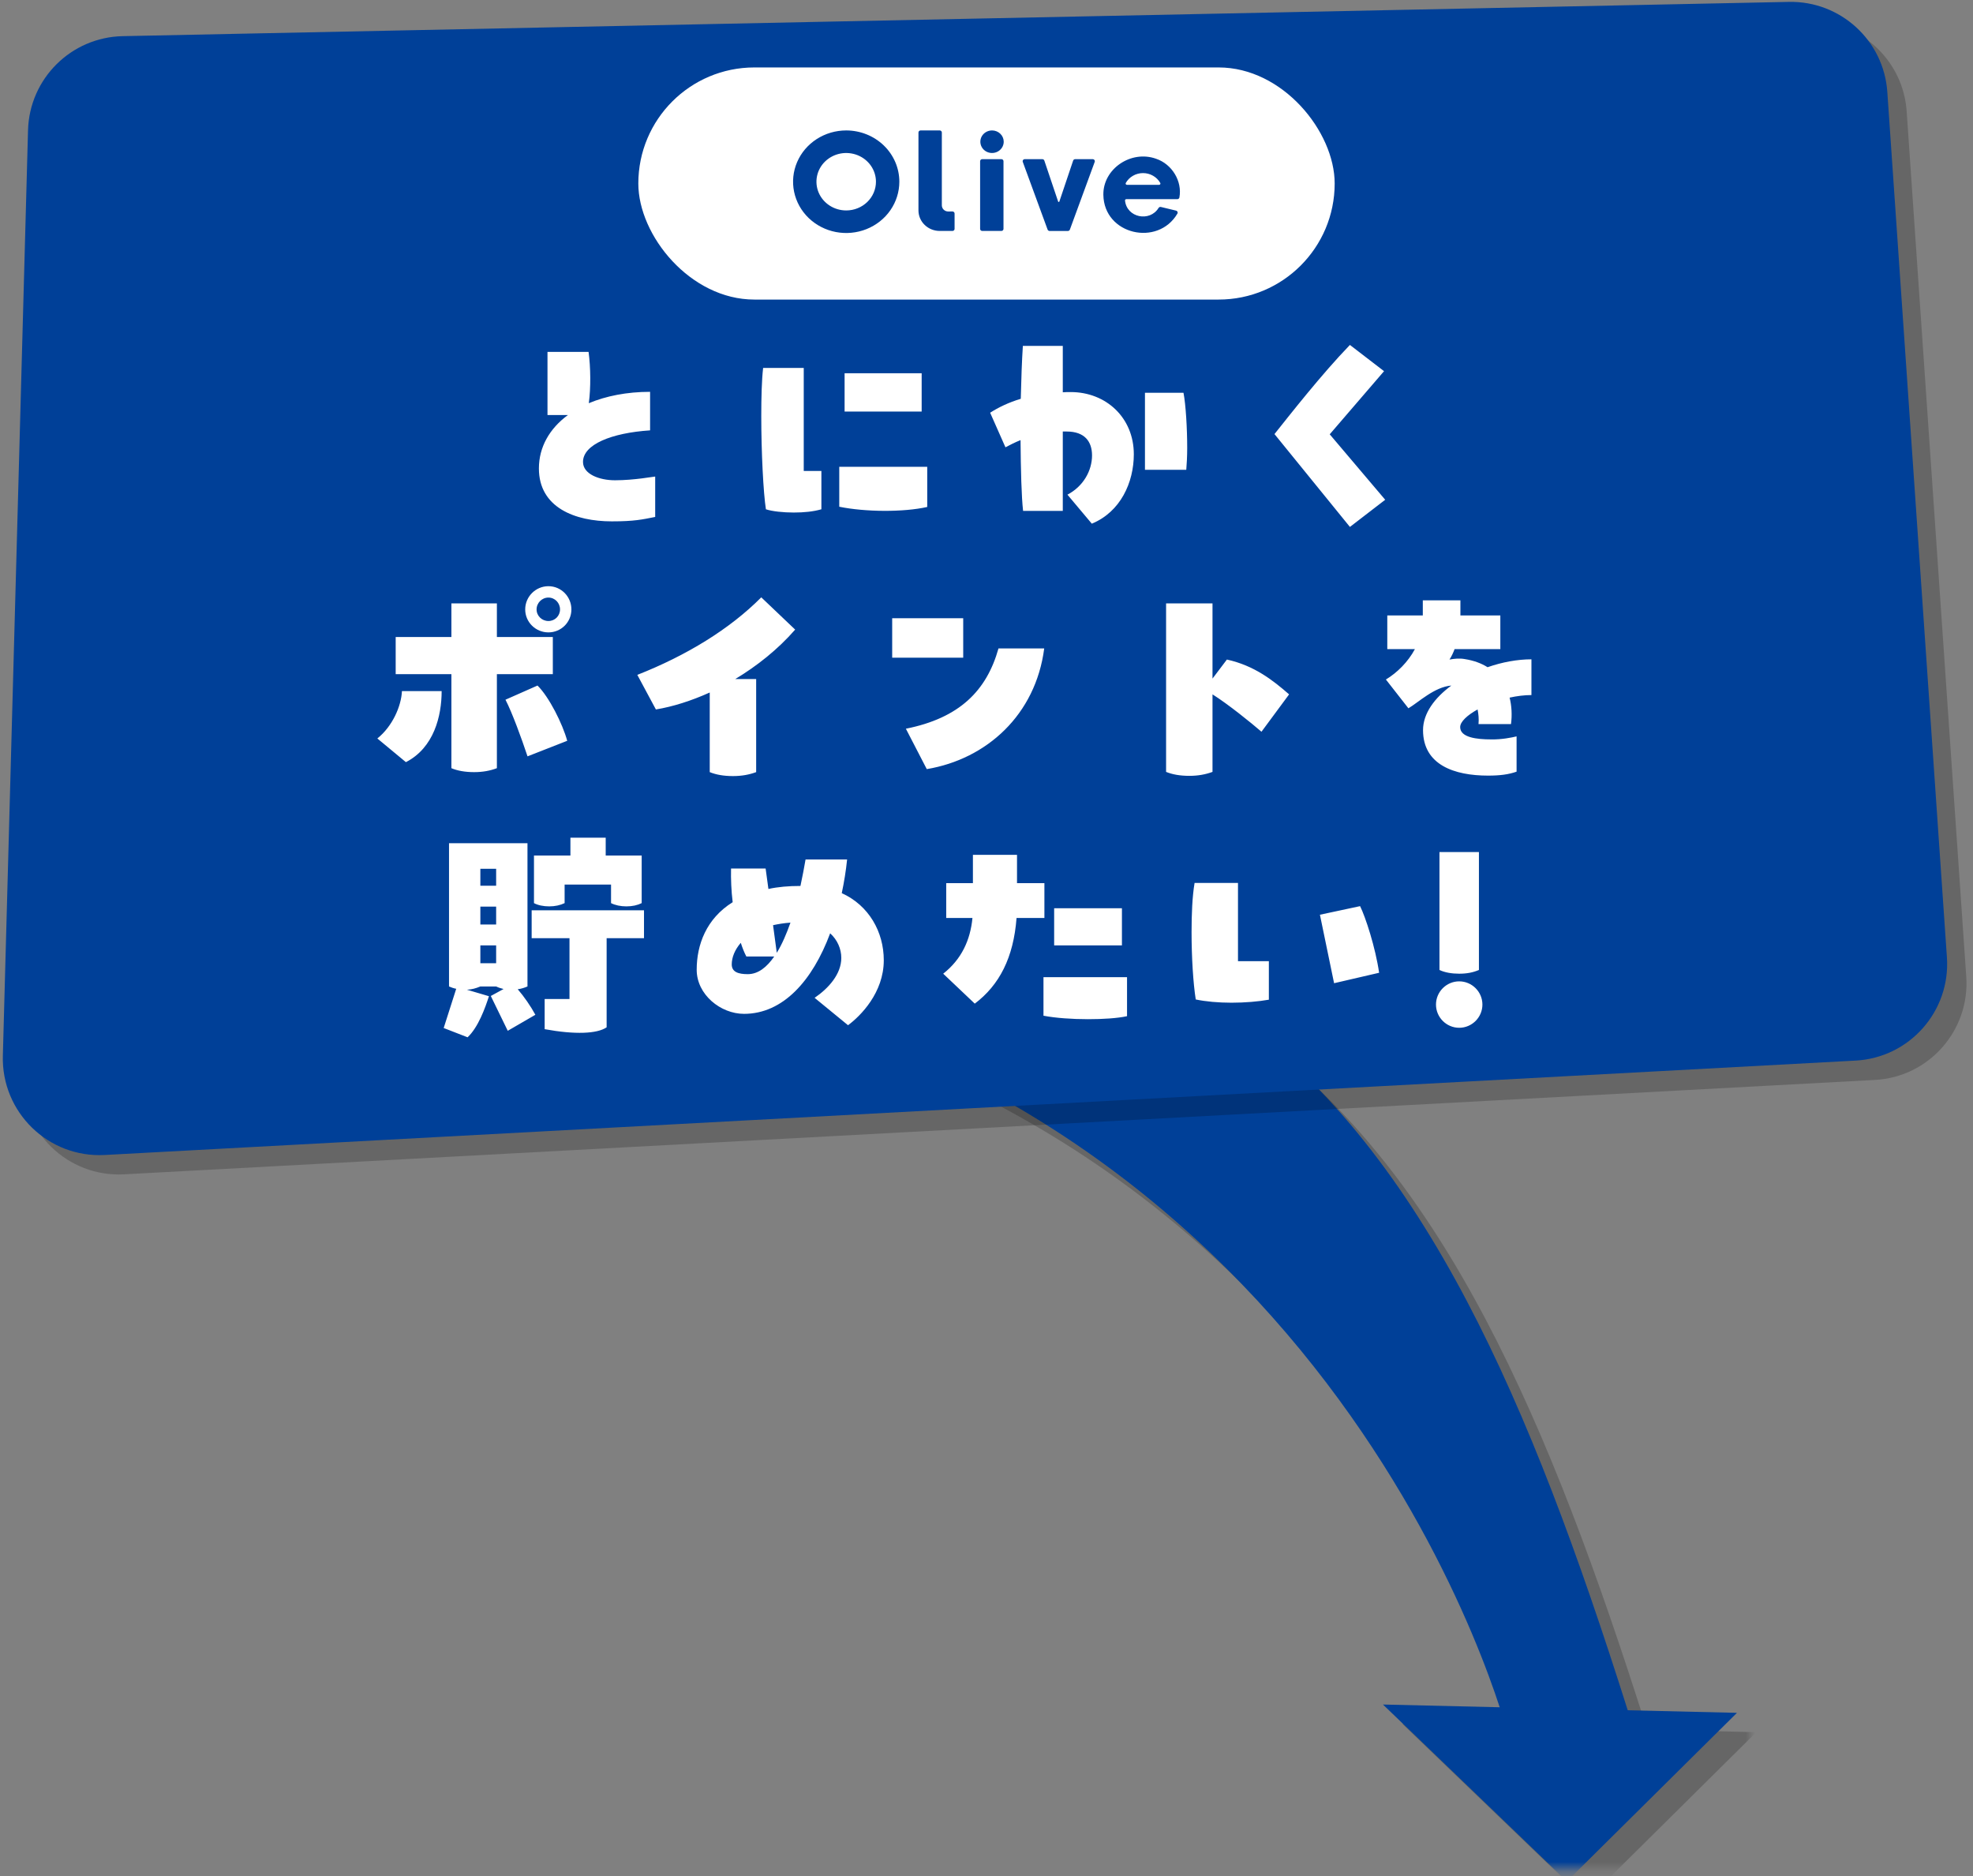
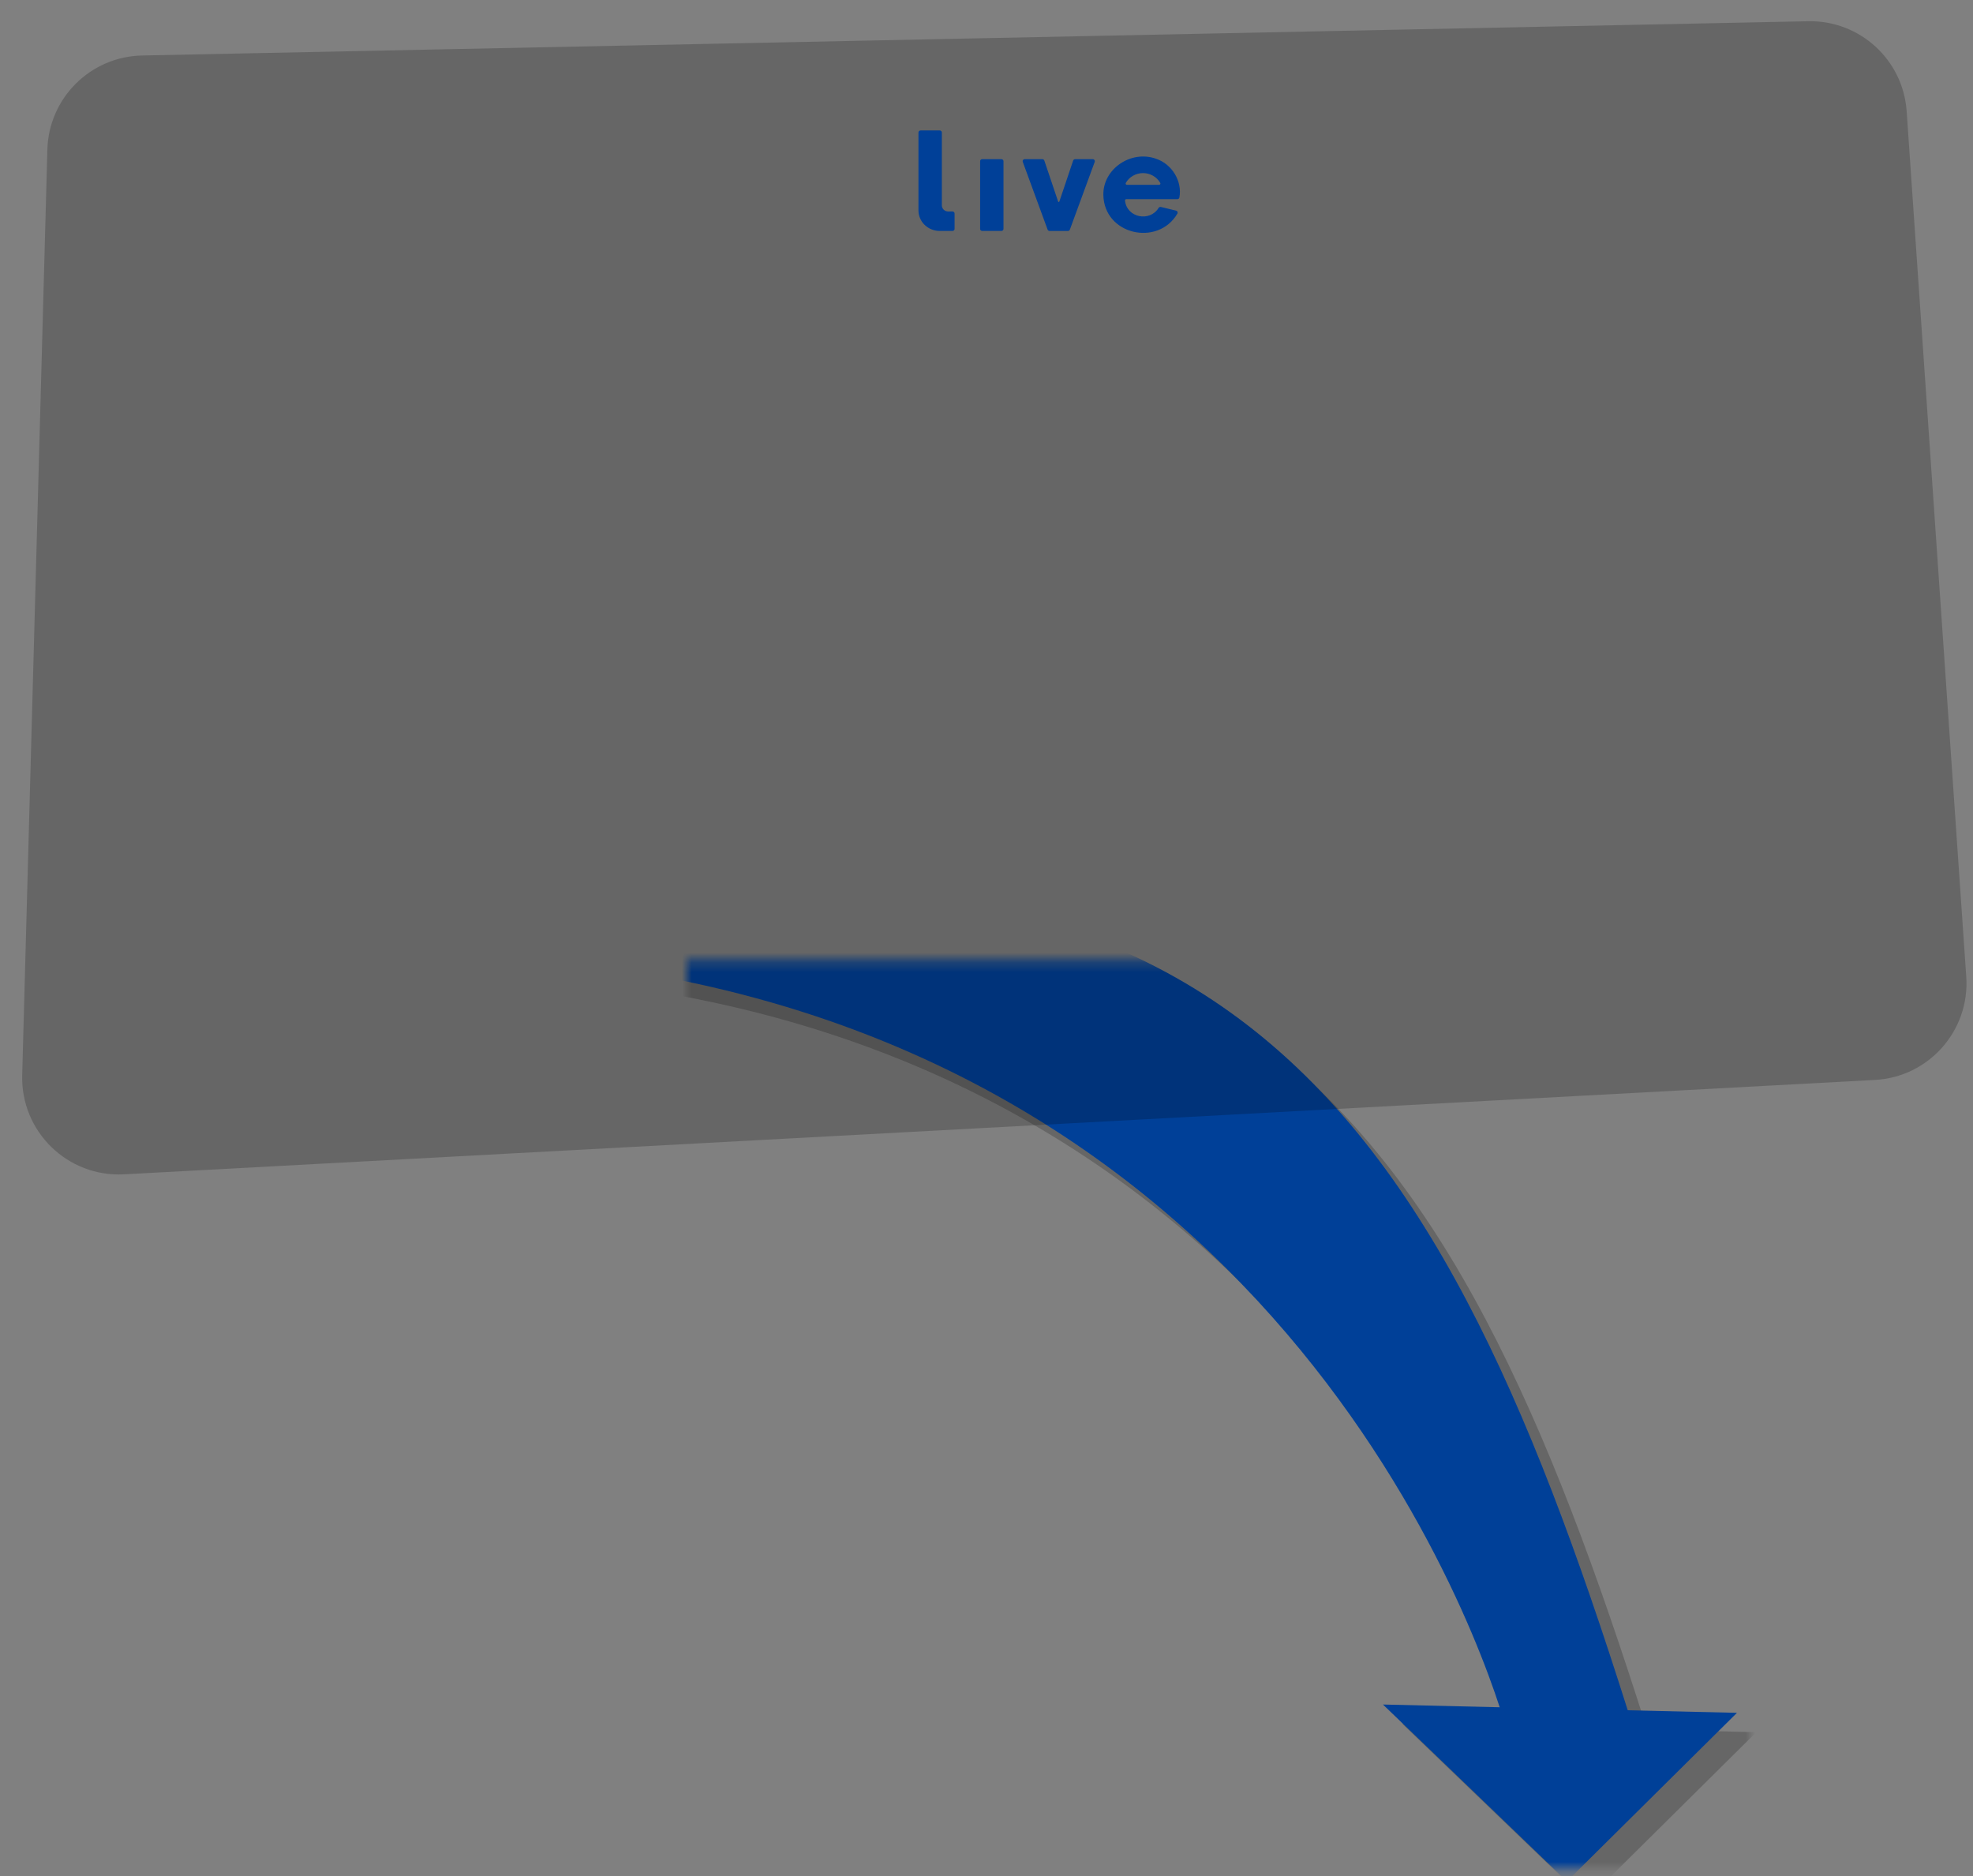
<svg xmlns="http://www.w3.org/2000/svg" width="204" height="194" viewBox="0 0 204 194" fill="none">
  <rect x="0" y="0" width="204" height="194" fill="#808080" stroke="none" />
  <mask id="mask0_738_42784" style="mask-type:alpha" maskUnits="userSpaceOnUse" x="71" y="99" width="110" height="95">
    <rect x="71" y="99.287" width="110" height="94" fill="#D9D9D9" />
  </mask>
  <g mask="url(#mask0_738_42784)">
    <path d="M181.595 179.093L164.01 196.521L144.992 178.234L157.063 178.517C152.224 163.671 125.583 98.083 39.27 100.729C127.155 78.251 150.047 114.842 170.302 178.828L181.595 179.093Z" fill="black" fill-opacity="0.2" />
    <path d="M179.595 177.093L162.01 194.521L142.992 176.234L155.063 176.517C150.224 161.671 123.583 96.083 37.27 98.729C125.155 76.251 148.047 112.842 168.302 176.828L179.595 177.093Z" fill="#004098" />
  </g>
  <path d="M4.898 15.464C5.043 10.129 9.353 5.848 14.689 5.738L186.959 2.196C192.294 2.086 196.775 6.184 197.141 11.507L203.303 100.984C203.686 106.552 199.438 111.356 193.865 111.656L12.829 121.416C6.996 121.731 2.136 116.999 2.295 111.159L4.898 15.464Z" fill="black" fill-opacity="0.2" />
-   <path d="M2.898 13.464C3.043 8.129 7.353 3.848 12.689 3.738L184.959 0.196C190.294 0.086 194.775 4.184 195.141 9.507L201.303 98.984C201.686 104.552 197.438 109.356 191.865 109.656L10.829 119.416C4.996 119.731 0.136 114.999 0.295 109.159L2.898 13.464Z" fill="#004098" />
-   <path d="M63.592 49.656C65.584 49.656 67.576 49.272 67.744 49.272V53.448C66.4 53.712 65.608 53.904 63.256 53.904C59.464 53.904 55.72 52.488 55.72 48.432C55.72 46.224 56.824 44.304 58.72 42.912H56.608V36.384H60.856C61.072 37.968 61.096 40.104 60.88 41.688C62.656 40.944 64.816 40.512 67.216 40.512V44.496C63.208 44.76 60.28 45.96 60.28 47.76C60.28 49.008 61.936 49.656 63.592 49.656ZM78.904 38.04H83.104V48.696H84.928V52.656C84.088 52.896 83.128 52.992 82.072 52.992C80.992 52.992 79.84 52.872 79.192 52.656C78.928 50.976 78.712 46.752 78.712 43.032C78.712 41.088 78.76 39.288 78.904 38.04ZM87.328 42.552V38.592H95.296V42.552H87.328ZM86.776 52.392V48.264H95.872V52.416C93.424 52.968 89.488 52.944 86.776 52.392ZM110.704 40.536C114.376 40.536 117.232 43.2 117.232 46.968C117.232 49.872 115.864 52.92 112.888 54.144L110.368 51.144C112.024 50.28 112.912 48.648 112.912 47.088C112.912 45.648 112.144 44.616 110.296 44.616H109.888V52.824H105.784C105.616 51.384 105.544 48.552 105.52 45.504C104.92 45.744 104.416 46.008 103.96 46.248L102.376 42.672C103.24 42.12 104.272 41.616 105.544 41.232C105.592 39.144 105.664 37.2 105.76 35.76H109.888V40.56C110.152 40.536 110.416 40.536 110.704 40.536ZM122.656 48.576H118.384V40.608H122.368C122.608 41.856 122.752 44.304 122.752 46.32C122.752 47.184 122.704 48 122.656 48.576ZM139.576 35.664L143.104 38.376L137.488 44.904L143.224 51.672L139.576 54.48L131.776 44.88C133.384 42.864 136.672 38.664 139.576 35.664ZM56.704 65.384C55.384 65.384 54.304 64.328 54.304 63.008C54.304 61.688 55.384 60.608 56.704 60.608C58.024 60.608 59.08 61.688 59.08 63.008C59.08 64.328 58.024 65.384 56.704 65.384ZM56.704 61.784C56.032 61.784 55.48 62.336 55.48 63.008C55.48 63.68 56.032 64.208 56.704 64.208C57.376 64.208 57.904 63.68 57.904 63.008C57.904 62.336 57.376 61.784 56.704 61.784ZM46.672 62.384H51.376V65.864H57.16V69.704H51.376V79.424C50.68 79.688 49.912 79.832 49.024 79.832C48.088 79.832 47.296 79.688 46.672 79.424V69.704H40.912V65.864H46.672V62.384ZM52.264 72.344L55.576 70.88C56.776 72.056 58.168 74.84 58.648 76.592L54.544 78.2C53.92 76.328 52.96 73.688 52.264 72.344ZM41.968 78.8L39.016 76.352C40.576 75.104 41.488 73.016 41.56 71.456H45.664C45.664 74.024 44.872 77.312 41.968 78.8ZM78.712 61.76L82.216 65.096C80.416 67.16 78.256 68.864 76.024 70.208H78.184V79.832C77.464 80.096 76.696 80.24 75.784 80.24C74.824 80.24 74.032 80.096 73.384 79.832V71.6C71.464 72.464 69.568 73.064 67.816 73.352L65.896 69.776C70.96 67.784 75.448 65.048 78.712 61.76ZM92.248 68V63.92H99.592V68H92.248ZM95.824 79.52L93.664 75.344C99.208 74.24 102.016 71.408 103.24 67.04H107.968C107.08 73.904 102.016 78.488 95.824 79.52ZM133.288 71.792L130.432 75.656C129.376 74.744 126.976 72.8 125.368 71.792V79.808C124.648 80.072 123.88 80.216 122.968 80.216C122.008 80.216 121.216 80.072 120.568 79.808V62.384H125.368V70.16L126.856 68.192C129.688 68.816 131.608 70.328 133.288 71.792ZM158.344 68.168V71.864C157.624 71.864 156.856 71.96 156.088 72.128C156.304 72.992 156.352 73.928 156.232 74.864H152.872C152.92 74.336 152.872 73.832 152.776 73.352C151.696 73.952 150.976 74.624 150.976 75.176C150.976 76.256 152.704 76.448 154.168 76.448C155.272 76.472 156.304 76.256 156.808 76.136V79.784C155.992 80.072 155.104 80.192 153.856 80.192C150.376 80.192 147.136 79.088 147.136 75.488C147.136 73.76 148.336 72.152 150.064 70.88C148.312 71.024 146.68 72.608 145.624 73.232L143.296 70.256C144.448 69.56 145.576 68.456 146.296 67.112H143.44V63.632H147.112V62.072H151V63.632H155.128V67.112H150.4C150.256 67.496 150.088 67.856 149.872 68.192C150.4 68.096 150.928 68.048 151.456 68.144C152.368 68.288 153.16 68.576 153.808 68.984C155.32 68.456 156.904 68.168 158.344 68.168ZM58.379 93.376C57.923 93.592 57.395 93.712 56.795 93.712C56.171 93.712 55.619 93.592 55.211 93.376V88.456H58.979V86.608H62.627V88.456H66.347V93.376C65.915 93.592 65.387 93.712 64.763 93.712C64.163 93.712 63.611 93.592 63.179 93.376V91.456H58.379V93.376ZM54.539 101.992C54.203 102.136 53.891 102.232 53.531 102.28C54.179 103.024 54.875 104.032 55.355 104.92L52.499 106.576L50.747 102.976L52.067 102.256C51.779 102.184 51.539 102.112 51.299 101.992H49.667C49.211 102.184 48.779 102.304 48.275 102.328L50.555 103C50.171 104.2 49.451 106.216 48.347 107.248L45.875 106.288L47.171 102.232C46.907 102.184 46.643 102.088 46.427 101.992V87.184H54.539V101.992ZM51.299 89.824H49.667V91.576H51.299V89.824ZM51.299 95.584V93.736H49.667V95.584H51.299ZM66.587 94.12V97H62.723V106.216C61.739 106.888 59.459 106.984 56.315 106.408V103.288H58.883V97H54.971V94.12H66.587ZM49.667 99.592H51.299V97.744H49.667V99.592ZM87.035 92.344C89.843 93.616 91.379 96.352 91.379 99.28C91.379 102.64 88.979 105.04 87.683 106L84.227 103.168C85.667 102.184 86.987 100.72 86.987 99.04C86.987 98.104 86.579 97.168 85.835 96.496C84.011 101.392 80.963 104.824 76.931 104.824C74.507 104.824 72.035 102.832 72.035 100.264C72.035 97.696 73.019 94.984 75.755 93.28C75.611 92.104 75.563 90.904 75.587 89.8H79.163L79.451 91.912C80.435 91.696 81.539 91.6 82.763 91.6C82.979 90.616 83.147 89.68 83.291 88.864H87.587C87.467 90.04 87.275 91.216 87.035 92.344ZM81.731 95.392C81.059 95.44 80.483 95.536 79.931 95.656L80.315 98.512C80.867 97.624 81.323 96.544 81.731 95.392ZM77.315 100.72C78.395 100.72 79.283 100 80.051 98.896H77.171C76.955 98.488 76.763 98.008 76.595 97.48C75.971 98.2 75.659 98.992 75.659 99.712C75.659 100.504 76.355 100.72 77.315 100.72ZM97.835 91.312H100.595V88.384H105.155V91.312H107.987V94.912H105.107C104.795 99.016 103.331 101.848 100.787 103.768L97.523 100.672C99.419 99.184 100.331 97.192 100.547 94.912H97.835V91.312ZM108.995 97.744V93.904H116.003V97.744H108.995ZM107.891 105.016V101.032H116.531V105.064C115.547 105.28 114.059 105.376 112.499 105.376C110.843 105.376 109.139 105.256 107.891 105.016ZM123.515 91.288H128.003V99.376H131.195V103.36C130.115 103.552 128.723 103.672 127.331 103.672C125.987 103.672 124.643 103.552 123.635 103.336C123.371 101.656 123.203 98.992 123.203 96.376C123.203 94.528 123.275 92.704 123.515 91.288ZM142.595 100.576L137.939 101.656L136.475 94.576L140.627 93.688C141.179 94.792 142.211 97.936 142.595 100.576ZM150.875 100.672C150.107 100.672 149.387 100.552 148.835 100.288V88.096H152.915V100.288C152.291 100.552 151.667 100.672 150.875 100.672ZM150.875 106.264C149.555 106.264 148.475 105.184 148.475 103.864C148.475 102.544 149.555 101.464 150.875 101.464C152.195 101.464 153.275 102.544 153.275 103.864C153.275 105.184 152.195 106.264 150.875 106.264Z" fill="white" />
-   <rect x="66" y="6.973" width="72" height="24" rx="12" fill="white" />
  <path d="M103.538 16.455H101.56C101.501 16.455 101.445 16.477 101.404 16.517C101.363 16.557 101.34 16.611 101.34 16.667V23.666C101.34 23.723 101.363 23.776 101.404 23.816C101.445 23.856 101.501 23.878 101.56 23.878H103.538C103.596 23.878 103.652 23.856 103.693 23.816C103.734 23.776 103.757 23.723 103.757 23.666V16.667C103.757 16.611 103.734 16.557 103.693 16.517C103.652 16.477 103.596 16.455 103.538 16.455Z" fill="#004098" />
-   <path d="M102.572 13.486C102.333 13.486 102.099 13.555 101.9 13.683C101.702 13.811 101.547 13.993 101.455 14.207C101.364 14.42 101.34 14.654 101.387 14.88C101.433 15.107 101.548 15.315 101.717 15.478C101.886 15.641 102.102 15.752 102.336 15.797C102.571 15.842 102.814 15.819 103.035 15.73C103.256 15.642 103.444 15.492 103.577 15.301C103.71 15.109 103.781 14.883 103.781 14.652C103.781 14.343 103.653 14.046 103.427 13.828C103.2 13.609 102.892 13.486 102.572 13.486Z" fill="#004098" />
-   <path d="M87.494 13.486C86.407 13.486 85.345 13.797 84.441 14.38C83.538 14.963 82.834 15.791 82.418 16.76C82.002 17.729 81.894 18.795 82.106 19.823C82.318 20.852 82.841 21.796 83.609 22.538C84.378 23.279 85.357 23.784 86.423 23.989C87.488 24.193 88.593 24.088 89.597 23.687C90.601 23.285 91.459 22.606 92.062 21.734C92.666 20.862 92.988 19.837 92.988 18.788C92.988 18.092 92.846 17.402 92.57 16.759C92.294 16.116 91.889 15.531 91.379 15.039C90.868 14.547 90.263 14.156 89.596 13.89C88.93 13.623 88.215 13.486 87.494 13.486ZM87.494 21.758C86.885 21.758 86.29 21.584 85.784 21.257C85.278 20.931 84.884 20.467 84.651 19.925C84.418 19.382 84.358 18.785 84.476 18.209C84.595 17.633 84.888 17.104 85.318 16.689C85.749 16.274 86.297 15.991 86.894 15.876C87.49 15.762 88.109 15.821 88.671 16.045C89.233 16.27 89.714 16.651 90.052 17.139C90.39 17.627 90.57 18.201 90.57 18.788C90.57 19.576 90.246 20.331 89.669 20.888C89.092 21.445 88.31 21.758 87.494 21.758Z" fill="#004098" />
  <path d="M98.48 21.865L98.045 21.867C97.958 21.867 97.872 21.851 97.792 21.819C97.711 21.788 97.638 21.741 97.577 21.682C97.515 21.622 97.466 21.552 97.433 21.475C97.399 21.397 97.382 21.314 97.382 21.231V13.698C97.382 13.642 97.359 13.588 97.318 13.549C97.277 13.509 97.221 13.486 97.163 13.486H95.185C95.156 13.486 95.127 13.492 95.101 13.502C95.074 13.513 95.05 13.529 95.029 13.548C95.009 13.568 94.993 13.591 94.982 13.617C94.971 13.643 94.965 13.671 94.965 13.698V21.757C94.965 22.035 95.022 22.311 95.132 22.569C95.243 22.826 95.404 23.06 95.609 23.257C95.813 23.454 96.055 23.61 96.322 23.717C96.588 23.823 96.874 23.878 97.163 23.878H98.481C98.509 23.878 98.538 23.873 98.565 23.862C98.591 23.851 98.615 23.836 98.636 23.816C98.656 23.796 98.672 23.773 98.684 23.747C98.695 23.722 98.7 23.694 98.7 23.666V22.077C98.7 22.049 98.695 22.021 98.683 21.995C98.672 21.969 98.656 21.946 98.636 21.926C98.615 21.907 98.591 21.891 98.564 21.88C98.537 21.87 98.508 21.864 98.48 21.864" fill="#004098" />
  <path d="M112.981 16.456H111.168C111.122 16.456 111.076 16.47 111.039 16.497C111.001 16.523 110.973 16.56 110.959 16.603L109.532 20.84C109.527 20.853 109.519 20.864 109.508 20.872C109.497 20.879 109.483 20.884 109.47 20.884C109.456 20.884 109.442 20.879 109.431 20.872C109.42 20.864 109.412 20.853 109.407 20.84L107.98 16.603C107.966 16.56 107.938 16.523 107.9 16.497C107.863 16.47 107.817 16.456 107.771 16.456H105.958C105.923 16.456 105.888 16.464 105.857 16.48C105.826 16.496 105.799 16.518 105.779 16.546C105.758 16.573 105.745 16.605 105.74 16.639C105.736 16.673 105.739 16.707 105.751 16.739L108.318 23.74C108.334 23.781 108.362 23.817 108.399 23.842C108.436 23.867 108.48 23.881 108.526 23.881H110.413C110.459 23.881 110.503 23.867 110.54 23.842C110.577 23.817 110.605 23.781 110.62 23.74L113.188 16.739C113.2 16.707 113.203 16.672 113.198 16.639C113.193 16.605 113.18 16.573 113.16 16.546C113.14 16.518 113.113 16.495 113.082 16.48C113.05 16.464 113.016 16.456 112.981 16.456" fill="#004098" />
  <path d="M119.536 16.415C116.94 15.484 114.039 17.462 114.083 20.141C114.139 24.273 119.724 25.527 121.739 22.084C121.756 22.056 121.765 22.024 121.767 21.991C121.768 21.959 121.762 21.927 121.749 21.897C121.735 21.867 121.715 21.84 121.689 21.819C121.663 21.798 121.633 21.783 121.6 21.776L120.034 21.399C119.988 21.388 119.94 21.392 119.896 21.41C119.852 21.428 119.816 21.459 119.792 21.498C118.882 22.983 116.494 22.511 116.322 20.726C116.321 20.709 116.323 20.692 116.33 20.675C116.336 20.659 116.345 20.645 116.358 20.632C116.37 20.619 116.385 20.609 116.401 20.603C116.418 20.596 116.436 20.592 116.454 20.592H121.729C121.781 20.592 121.831 20.575 121.871 20.542C121.911 20.51 121.937 20.465 121.946 20.416C122.254 18.742 121.192 16.974 119.536 16.415M119.853 19.108H116.516C116.493 19.108 116.47 19.102 116.45 19.091C116.43 19.079 116.413 19.064 116.402 19.044C116.39 19.025 116.384 19.003 116.384 18.981C116.384 18.959 116.389 18.937 116.401 18.918C116.575 18.608 116.833 18.35 117.147 18.171C117.461 17.991 117.819 17.896 118.184 17.896C118.549 17.896 118.907 17.991 119.221 18.171C119.535 18.35 119.793 18.608 119.968 18.918C119.979 18.937 119.985 18.959 119.985 18.981C119.984 19.003 119.978 19.025 119.966 19.044C119.955 19.064 119.938 19.079 119.918 19.091C119.898 19.102 119.876 19.108 119.853 19.108Z" fill="#004098" />
</svg>